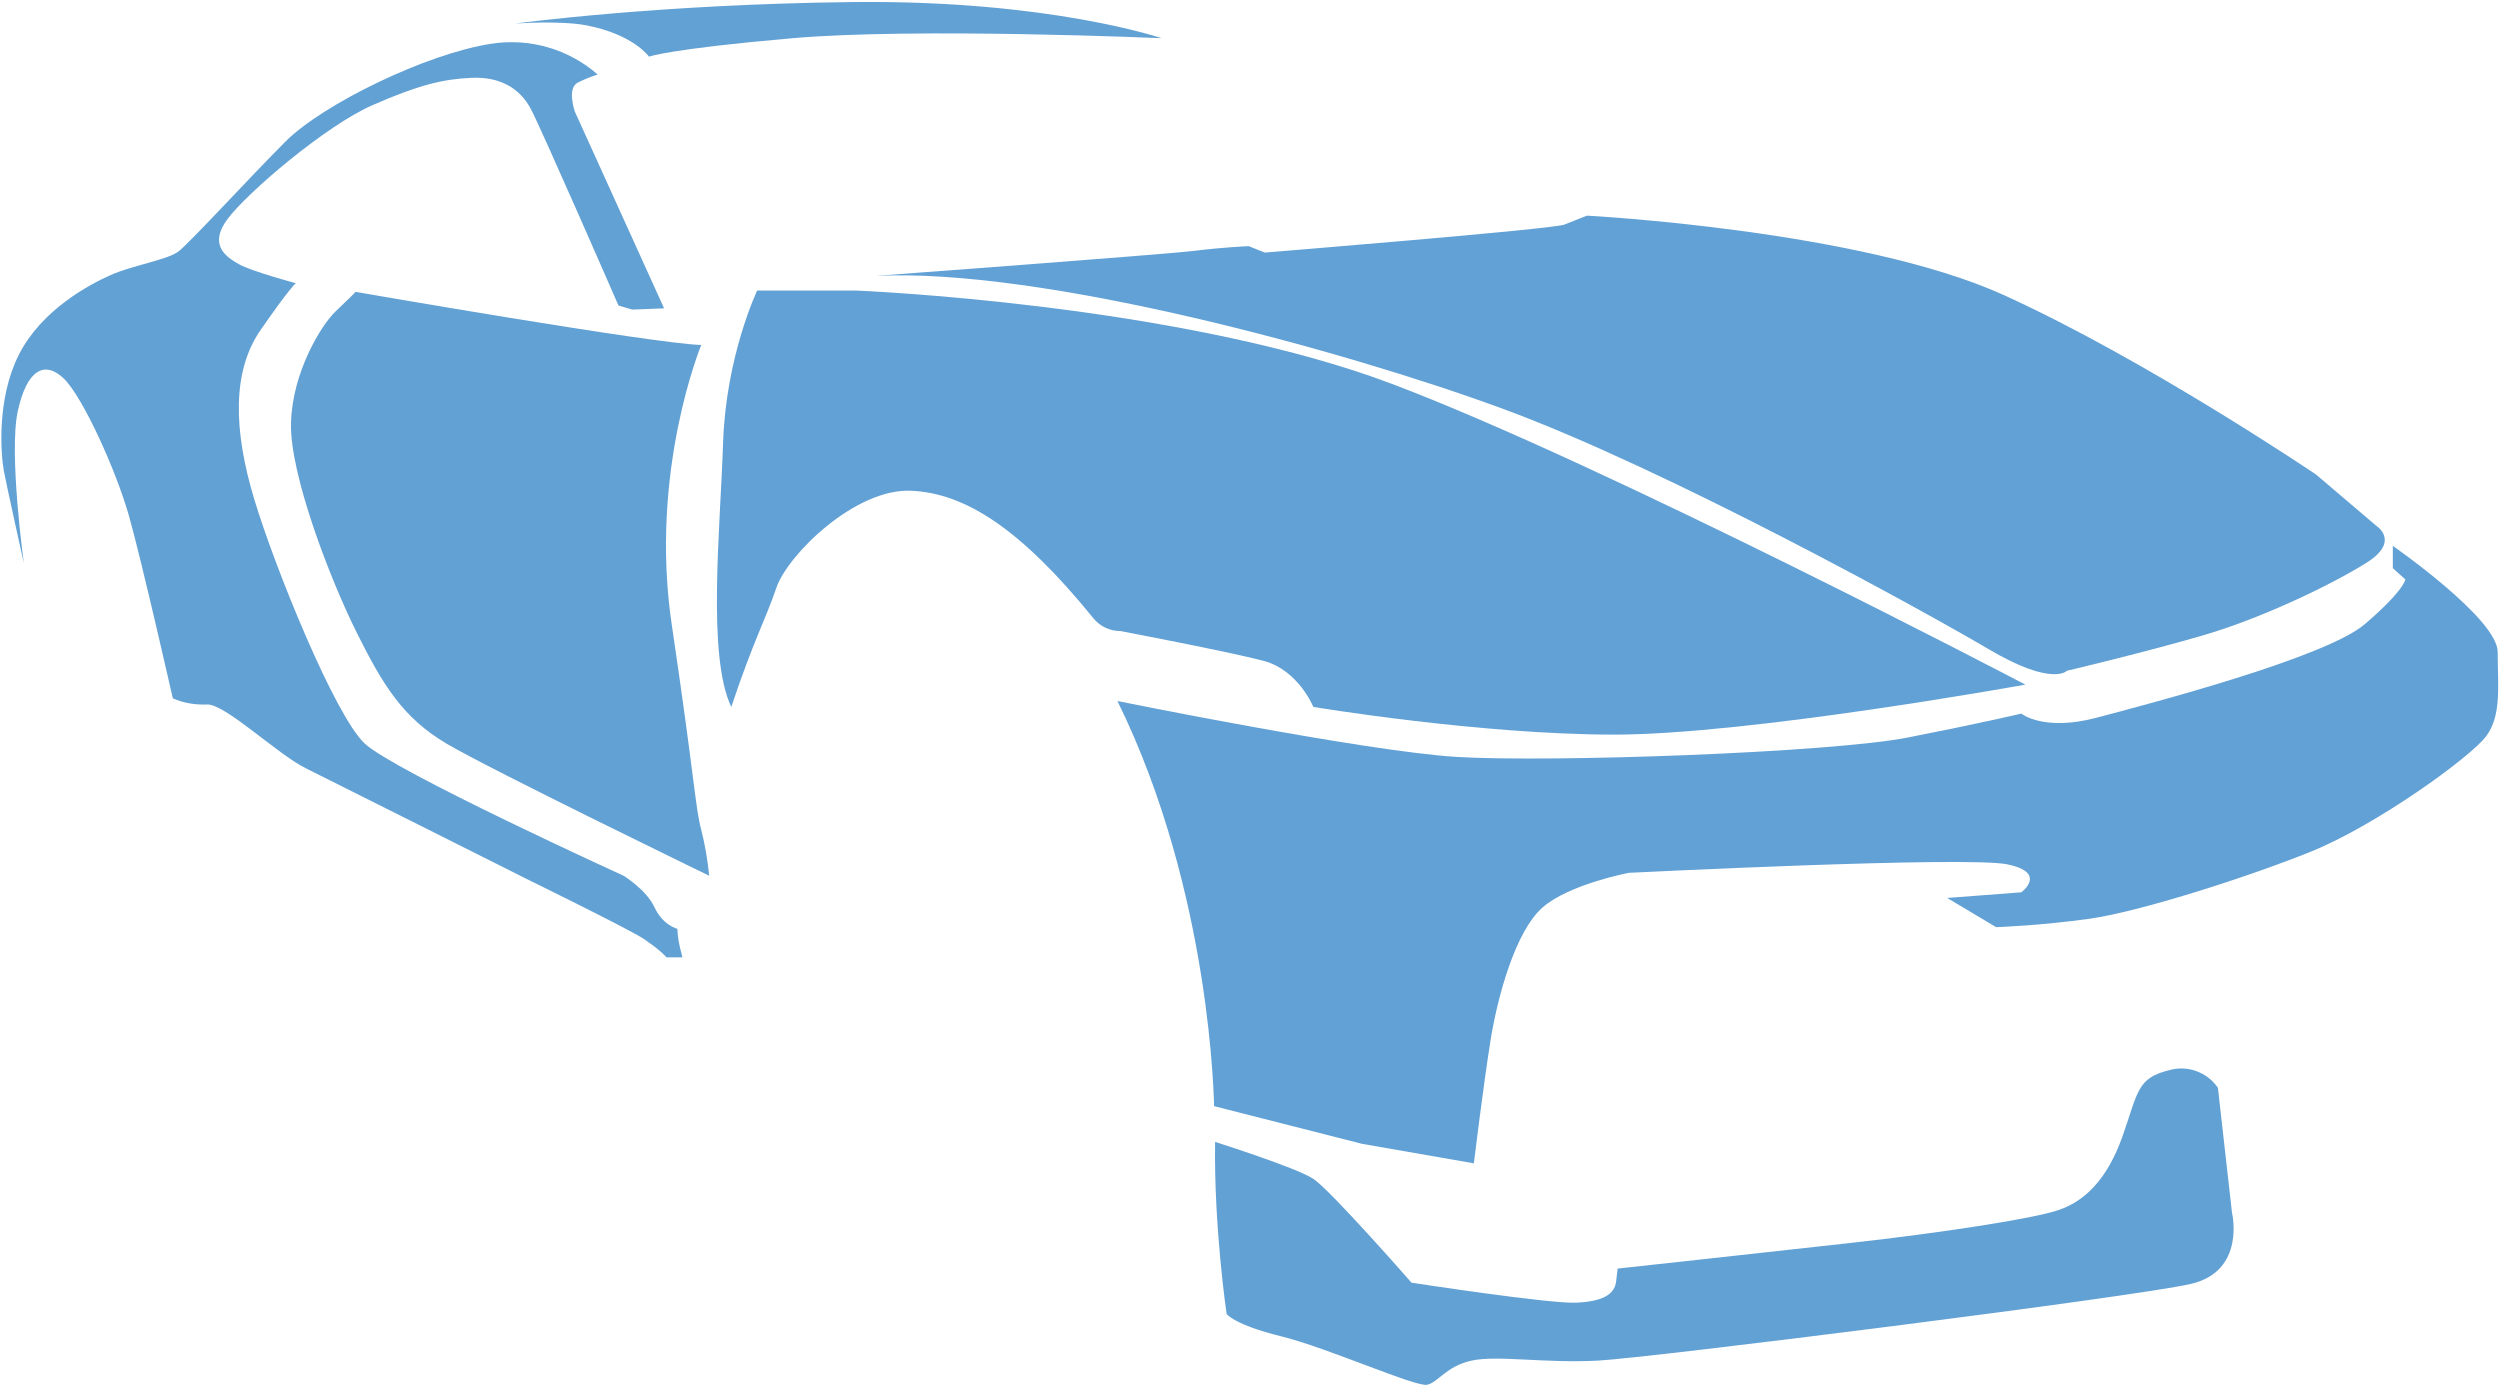
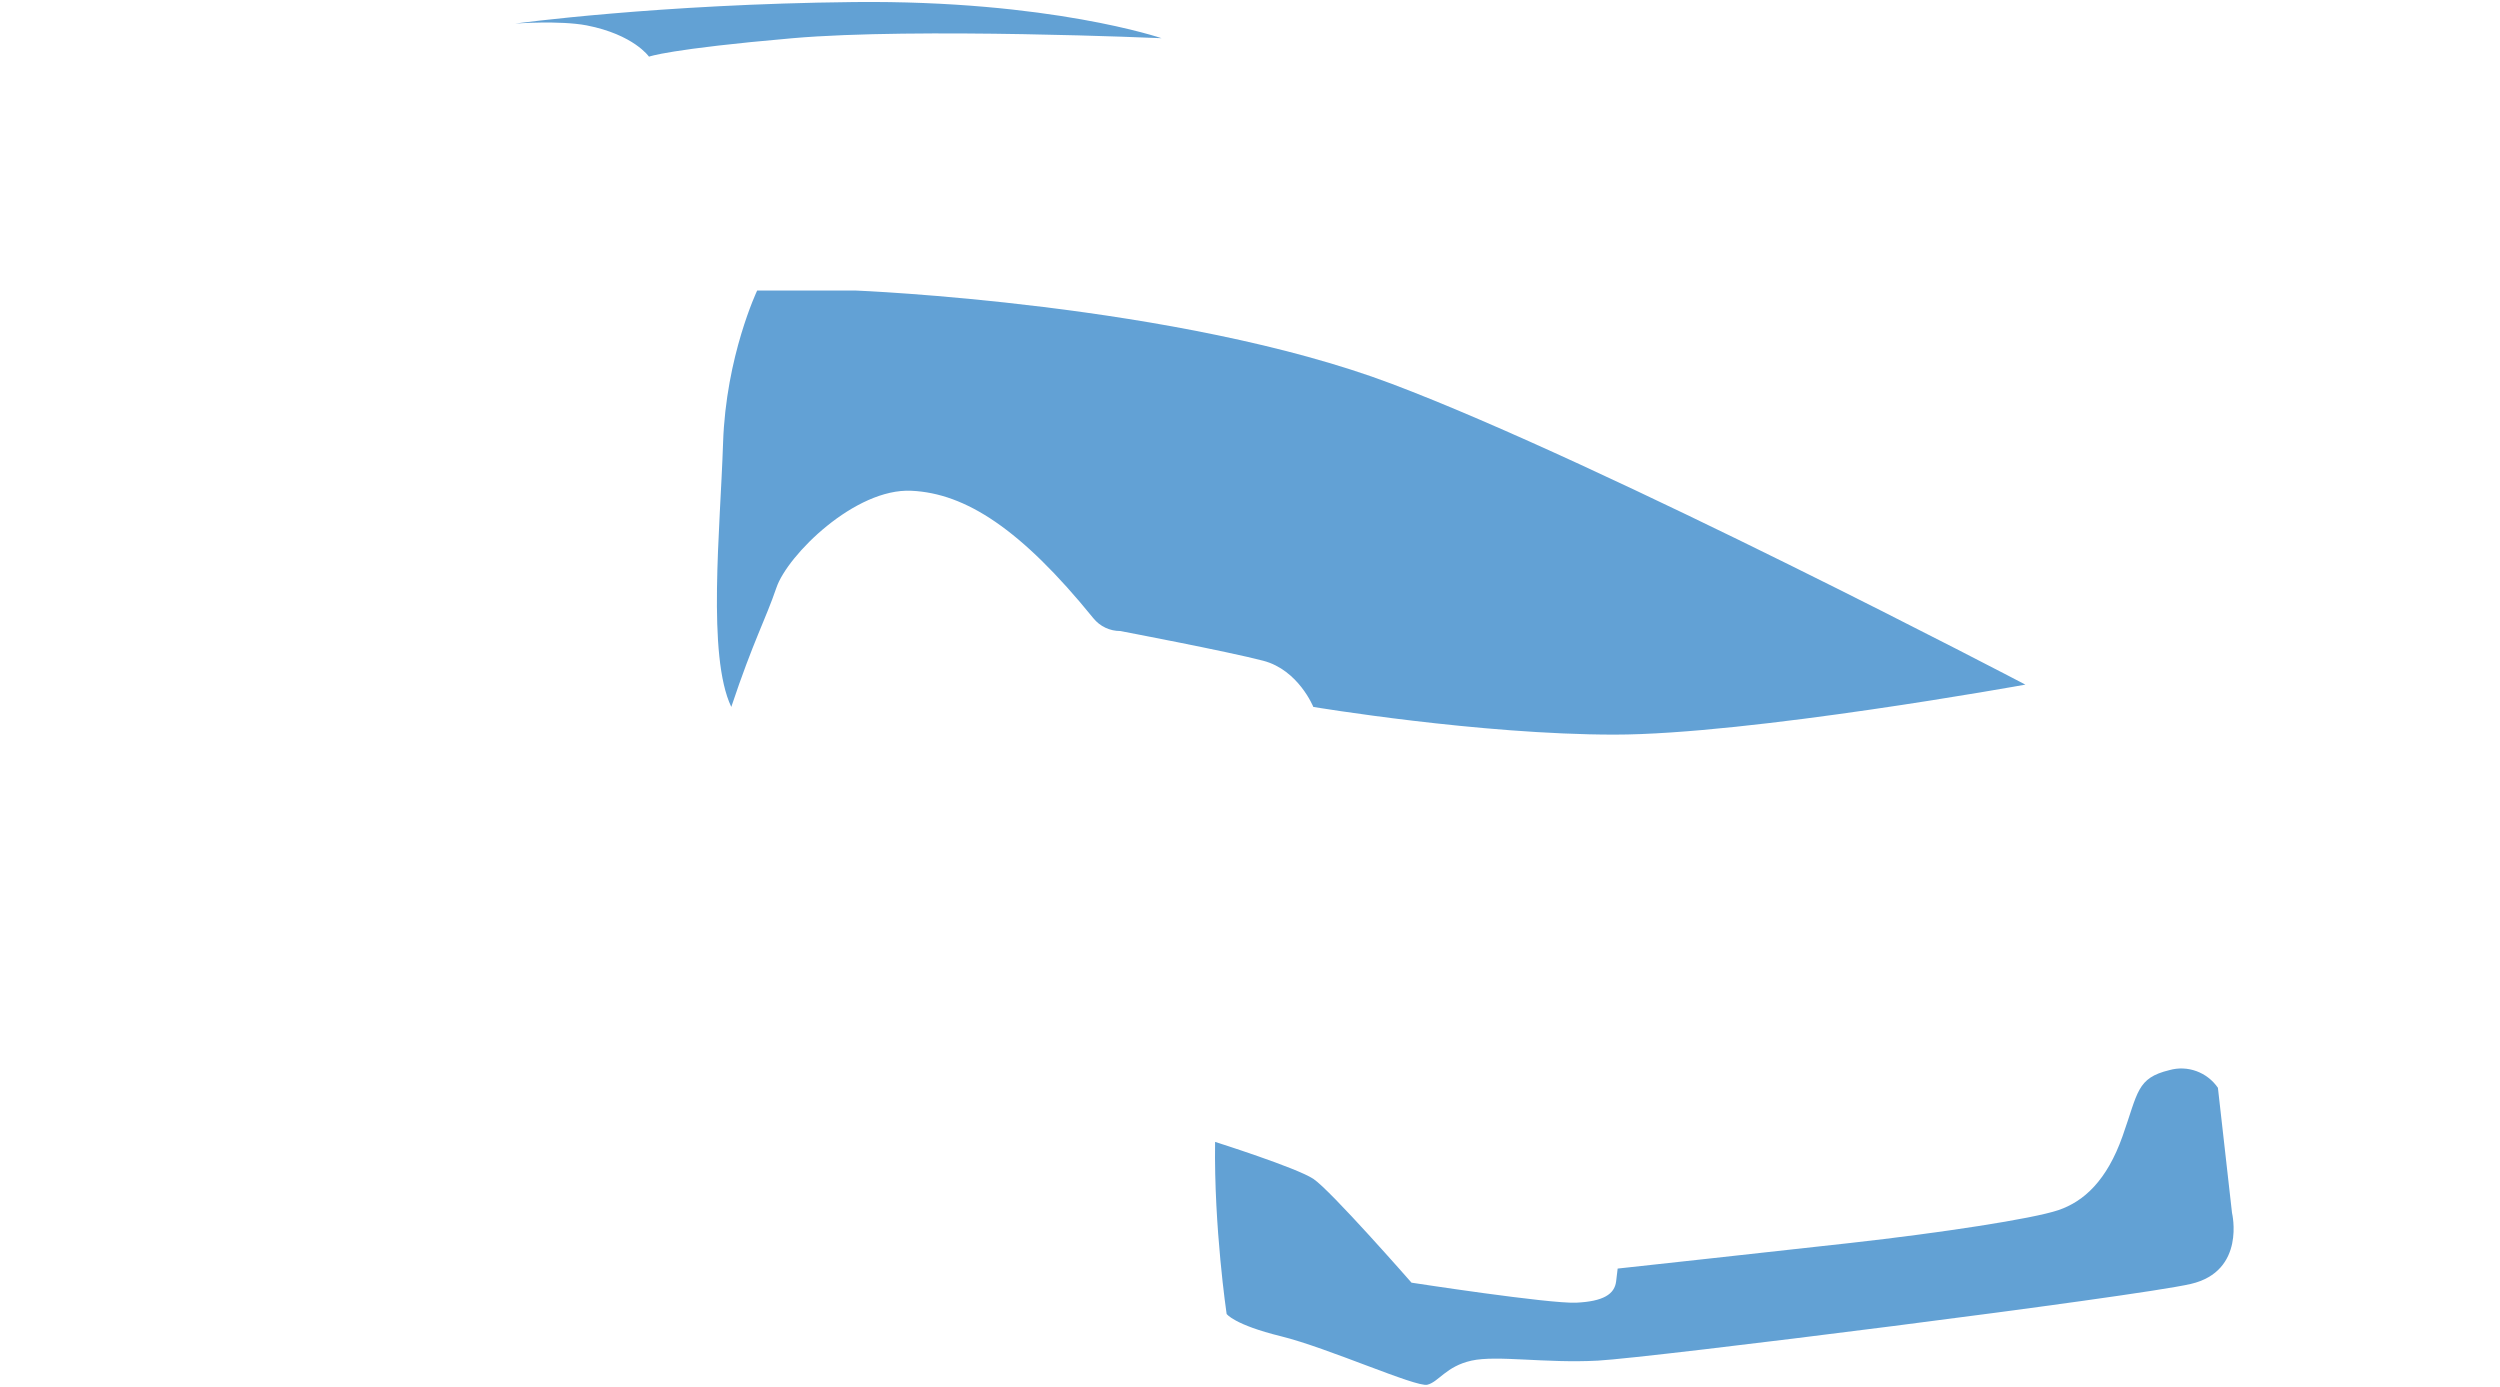
<svg xmlns="http://www.w3.org/2000/svg" xmlns:xlink="http://www.w3.org/1999/xlink" version="1.1" id="Layer_1" x="0px" y="0px" viewBox="0 0 975 541" style="enable-background:new 0 0 975 541;" xml:space="preserve">
  <style type="text/css">
	.st0{opacity:0.75;fill:#2E81C6;enable-background:new    ;}
	.st1{opacity:0.75;}
	.st2{clip-path:url(#SVGID_00000042706413306747973070000006073822205547289488_);}
	.st3{fill:#2E81C6;}
	.st4{clip-path:url(#SVGID_00000138568218955132979140000011366866065853922484_);}
	.st5{clip-path:url(#SVGID_00000139254523035773231740000018205484150645359542_);}
	.st6{clip-path:url(#SVGID_00000142173729658208250810000014108959231013705106_);}
</style>
-   <path id="Path_233" class="st0" d="M341.5,107.6c0,0,113.3-8.4,124.5-9.8s21-1.8,21-1.8l6.3,2.5c0,0,112.2-9.1,116.8-10.9  c4.6-1.8,8.8-3.5,8.8-3.5s106.6,5.6,162.4,30.9s122,70.1,122,70.1l23.5,20c0,0,9.5,6-3.9,14.4s-40.3,21.4-63.1,28.1  s-53.7,14-53.7,14s-5.6,6.3-30.5-8.4S650.1,183,586.3,159.5C522.4,136,405.3,104.4,341.5,107.6z" />
  <path id="Path_234" class="st0" d="M436.9,246.1c-4.1,0-7.9-1.8-10.5-5c-28.3-34.9-49.9-48.7-70.9-49.7c-22-1.1-48.4,25.1-52.7,37.8  c-4.3,12.6-8.9,20.5-17.6,46.5c-9.5-19.9-4.3-69.2-3.2-103s13.3-59.4,13.3-59.4h38.2c0,0,126.1,5,209.3,36.4S789.9,267,789.9,267  s-107.7,19.5-160.3,19.5s-117.4-10.8-117.4-10.8s-5.8-14.4-19.5-18S436.9,246.1,436.9,246.1L436.9,246.1z" />
-   <path id="Path_235" class="st0" d="M435.8,273.4c0,0,96.4,19.6,132.4,21.8s145.5-1.6,176-7.6s44.1-9.3,44.1-9.3s8.7,7.1,29.4,1.6  s89.3-23.4,104.6-36.5s15.8-17.4,15.8-17.4l-4.9-4.4v-8.7c0,0,40.9,28.4,40.9,41.4s1.6,24.5-4.4,32.7s-43,34.9-68.6,45.2  s-67,23.4-86.1,26.1s-36.5,3.3-36.5,3.3l-19.1-11.4l28.9-2.2c0,0,10.4-7.6-5.4-10.9s-147.6,3.3-147.6,3.3s-23.4,4.4-33.8,13.6  s-17.4,34.3-20.2,51.8s-6.5,47.9-6.5,47.9l-43.6-7.6l-57.7-14.7C473.4,431.4,472.8,348.6,435.8,273.4z" />
  <g id="Group_98" transform="translate(0 15.747)" class="st1">
    <g>
      <defs>
        <rect id="SVGID_1_" x="-0.2" y="-0.1" width="272.4" height="357.7" />
      </defs>
      <clipPath id="SVGID_00000162321251330341106060000009112262897902743979_">
        <use xlink:href="#SVGID_1_" style="overflow:visible;" />
      </clipPath>
      <g id="Group_89" style="clip-path:url(#SVGID_00000162321251330341106060000009112262897902743979_);">
-         <path id="Path_229" class="st3" d="M264.2,346.5c0,0-5.6-1.3-8.9-8.3c-3.2-7-12.1-12.4-12.1-12.4s-89.5-40.8-101-51.6     s-34.7-67.7-43-95.1s-8.6-50.2,2.4-66.1s13.7-18.3,13.7-18.3S97.9,90,93.2,87.3S81,80,88.8,69.6s38.2-36.3,56.4-44.3     s27.7-10.2,38.7-10.7s18.8,4,23.1,12.1s34.2,76.7,34.2,76.7l5.4,1.6l12.4-0.5l-34.8-76.7c0,0-3.2-9.1,1.1-11.3     c2.5-1.3,5.1-2.3,7.8-3.2C221.7,3.4,206.6-1,191.7,1.3c-25.3,3.8-65.8,23.6-80.3,38.1s-37.6,39.8-41.9,43s-18,5.4-26.3,9.1     S16.3,105,7.4,122.5s-7,39.5-5.9,45.4s7.8,36,7.8,36s-5.9-42.7-2.4-59.1s10.5-20.1,18-12.9c7.5,7.3,20.4,36,25.3,53.2     s17.2,71.5,17.2,71.5c4.1,1.8,8.6,2.6,13.2,2.4c7-0.5,27.4,19.3,38.7,24.9s86.2,43.2,86.2,43.2s40.6,19.9,45.7,23.4     c5.1,3.5,9.4,7,10.5,9.7s8.6,9.7,8.6,9.7S264.2,354.8,264.2,346.5z" />
-       </g>
+         </g>
    </g>
  </g>
  <g id="Group_99" transform="translate(112.887 113.042)" class="st1">
    <g>
      <defs>
-         <rect id="SVGID_00000165204980379560168740000012342559242560376469_" x="-0.2" y="-0.1" width="164.9" height="230" />
-       </defs>
+         </defs>
      <clipPath id="SVGID_00000183940065305199215960000009002836015134444163_">
        <use xlink:href="#SVGID_00000165204980379560168740000012342559242560376469_" style="overflow:visible;" />
      </clipPath>
      <g id="Group_91" style="clip-path:url(#SVGID_00000183940065305199215960000009002836015134444163_);">
        <path id="Path_230" class="st3" d="M160.6,21.5c0,0-20.4,49.2-11.5,109.1s9.2,71.6,11.5,80c1.5,5.9,2.5,11.9,3.1,17.9     c0,0-85.3-41.4-102.4-51.5s-24.9-22.9-35.2-43.6S0.1,71.9,0.6,52S12.4,13.7,18,8.4s7.8-7.6,7.8-7.6S142.1,21,160.6,21.5z" />
      </g>
    </g>
  </g>
  <g id="Group_100" transform="translate(473.286 416.042)" class="st1">
    <g>
      <defs>
        <rect id="SVGID_00000080916180209022125380000009457431813998134970_" x="-0.2" y="-0.1" width="398.8" height="125.1" />
      </defs>
      <clipPath id="SVGID_00000062900832231994759870000008452471052316201140_">
        <use xlink:href="#SVGID_00000080916180209022125380000009457431813998134970_" style="overflow:visible;" />
      </clipPath>
      <g id="Group_93" transform="translate(0 0)" style="clip-path:url(#SVGID_00000062900832231994759870000008452471052316201140_);">
        <path id="Path_231" class="st3" d="M0.6,29.3c0,0,31.6,10,38.3,14.4s38.3,40.5,38.3,40.5s53.8,8.3,64.3,7.8s14.9-3.3,15.5-8.3     l0.6-5c0,0,56-6.1,90.9-10s71-9.4,81-12.8s18.9-11.6,25-28.8s5.5-22.7,18.3-25.8c7.1-2,14.7,0.8,18.9,6.9l5.5,48.8     c0,0,5.5,22.7-16.1,27.7s-210.7,28.8-231.2,29.9s-39.4-2.2-49.3,0s-12.8,8.3-17.2,9.4s-38.8-14.4-57.1-18.9S5.1,96.4,5.1,96.4     S0.1,62.6,0.6,29.3z" />
      </g>
    </g>
  </g>
  <g id="Group_101" transform="translate(200.304)" class="st1">
    <g>
      <defs>
        <rect id="SVGID_00000121990106464281966300000006789106466791876749_" x="-0.2" y="-0.1" width="253.8" height="23.1" />
      </defs>
      <clipPath id="SVGID_00000168078936403067299510000015347153312290199215_">
        <use xlink:href="#SVGID_00000121990106464281966300000006789106466791876749_" style="overflow:visible;" />
      </clipPath>
      <g id="Group_95" transform="translate(0 0)" style="clip-path:url(#SVGID_00000168078936403067299510000015347153312290199215_);">
        <path id="Path_232" class="st3" d="M252.7,14.9c0,0-95.6-4.2-143.9,0s-56,7.2-56,7.2s-5.9-8.6-24.3-12.2     C17.9,7.9,0.6,9.2,0.6,9.2s55.6-7.6,132.1-8.4S252.7,14.9,252.7,14.9z" />
      </g>
    </g>
  </g>
</svg>